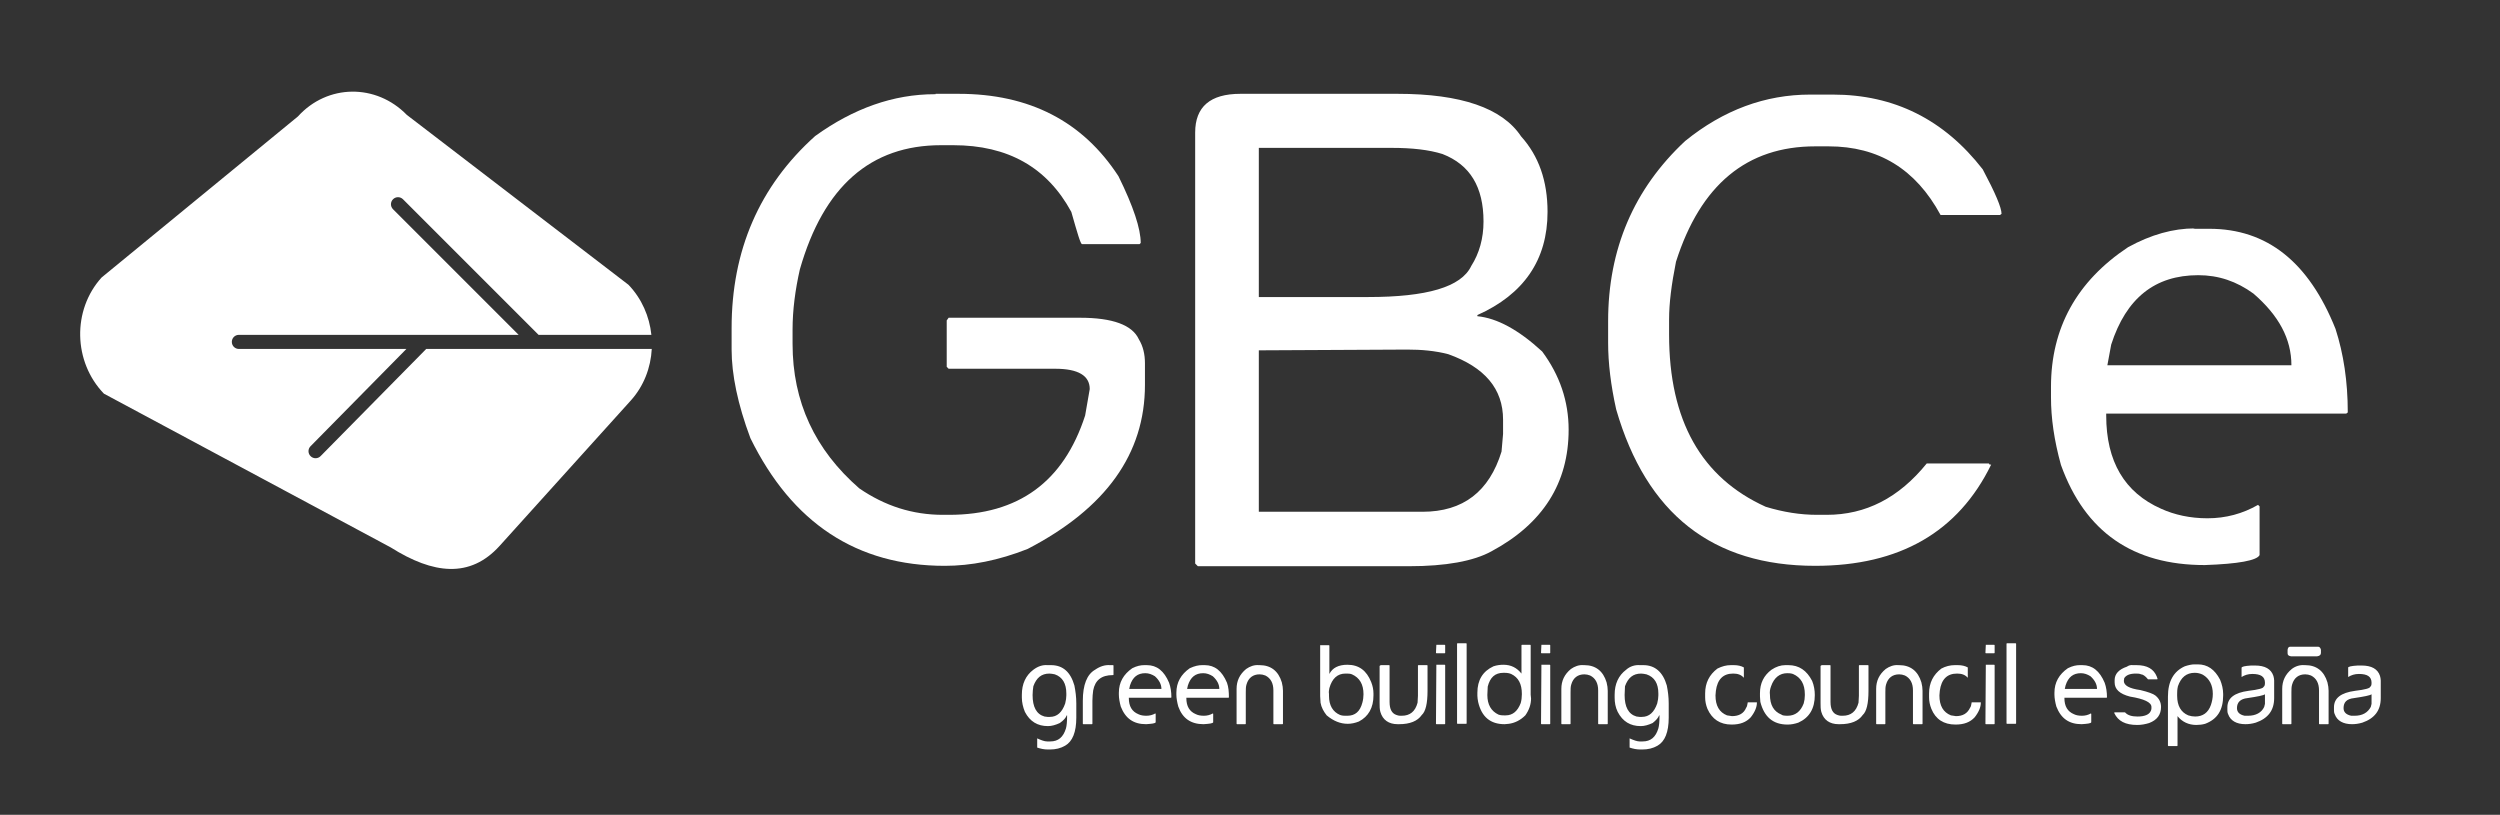
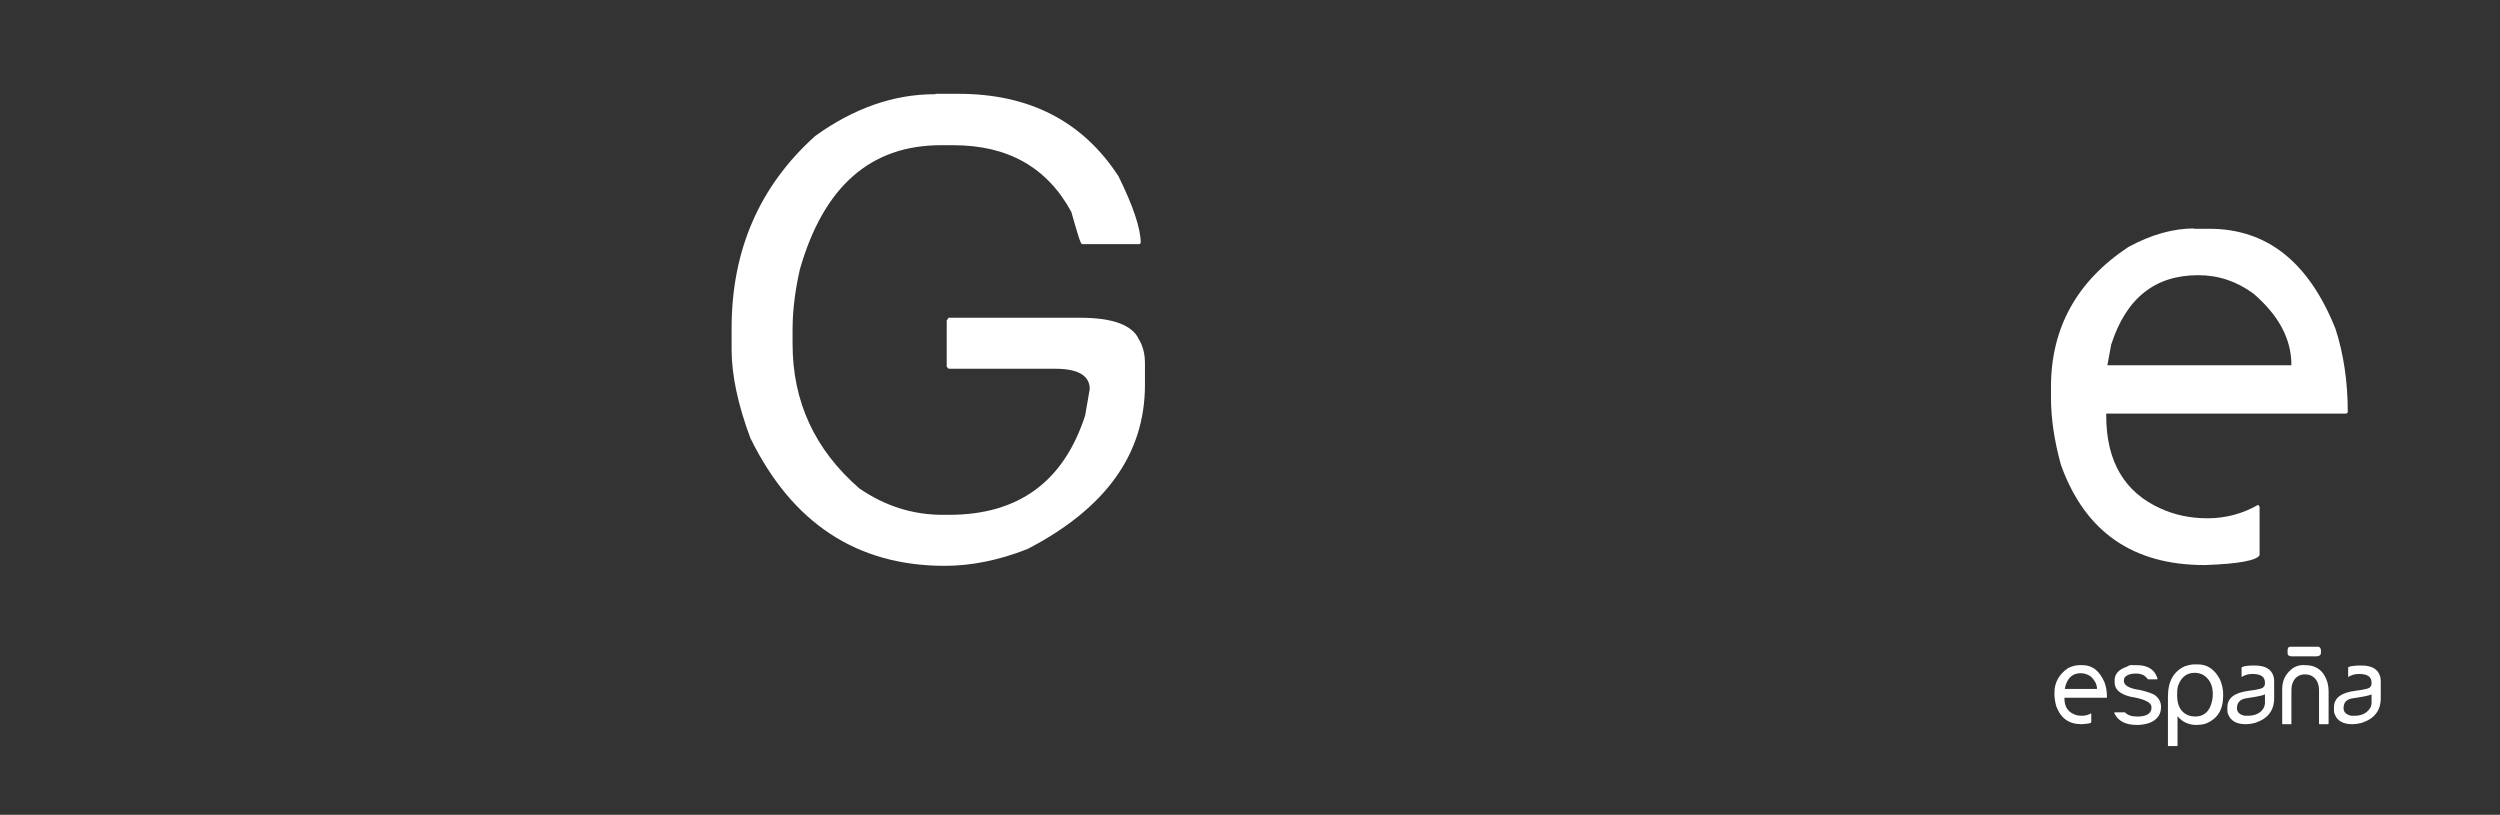
<svg xmlns="http://www.w3.org/2000/svg" id="layer" x="0px" y="0px" viewBox="0 0 652 212.502" style="enable-background:new 0 0 652 212.502;" xml:space="preserve">
  <rect x="0" y="0" width="652" height="212.502" fill="#333333" stroke="none" />
  <style type="text/css">	.st0{fill:#ffff;}</style>
  <g>
-     <path class="st0" d="M169.98,91.007c-0.26,4.9-2.08,9.7-5.48,13.46l-34.2,37.9c-7.7,8.5-17.3,7.4-28.4,0.4l-74.8-40.1  c-8-8.3-8.3-21.8-0.6-30.3l51.2-42c7.7-8.5,20.4-8.6,28.4-0.4l57.8,44.3c3.47,3.61,5.48,8.27,5.98,13.06h-29.42l-0.06-0.06  l-35.3-35.3c-0.72-0.72-1.88-0.72-2.6,0s-0.72,1.88,0,2.6l32.76,32.76H62.3c-1.02,0-1.84,0.82-1.84,1.84s0.82,1.84,1.84,1.84h43.69  l-25,25.37c-0.72,0.72-0.71,1.89,0.02,2.6c0.36,0.35,0.82,0.53,1.29,0.53c0.48,0,0.95-0.18,1.31-0.55l27.4-27.8  c0.05-0.05,0.09-0.1,0.14-0.15C111.15,91.007,169.98,91.007,169.98,91.007z" />
-   </g>
+     </g>
  <g>
    <path class="st0" d="M244,24.468h6c18.5,0,32.4,7.2,41.7,21.5c3.9,7.9,5.8,13.7,5.8,17.4l-0.3,0.3h-15c-0.4,0-1.2-2.8-2.8-8.4  c-6.3-11.6-16.5-17.4-30.8-17.4h-3.2c-18.3,0-30.6,10.7-36.8,32.4c-1.2,5.3-1.9,10.6-1.9,15.7v3.7c0,15.1,5.8,27.6,17.4,37.7  c6.7,4.6,13.9,6.9,21.8,6.9h1.6c18.1,0,29.9-8.6,35.5-25.9l1.2-6.9c0-3.5-3-5.3-9-5.3h-27.8l-0.5-0.5v-12.1l0.5-0.7h34.3  c8.5,0,13.6,1.9,15.3,5.6c1.1,1.8,1.6,3.9,1.6,6.3v5.6c0,18-10.2,32.2-30.6,42.8c-7.6,3-14.8,4.4-21.6,4.4  c-22.9,0-39.8-11.1-50.7-33.3c-3.3-8.8-4.9-16.6-4.9-23.1v-5.6c0-20.2,7.2-37,21.8-50.1c10-7.2,20.4-10.9,31.2-10.9h0.2L244,24.468  L244,24.468z" />
-     <path class="st0" d="M323.5,24.468h41c16.5,0,27.3,3.7,32.2,11.1c4.6,5.1,6.9,11.6,6.9,19.7c0,12.5-6.2,21.5-18.3,26.9v0.3  c5.1,0.5,10.7,3.5,16.9,9.2c4.6,6.2,6.9,13,6.9,20.4c0,13.9-6.7,24.5-20.1,31.7c-4.7,2.6-12,3.9-21.5,3.9h-55.1l-0.7-0.7v-112.4  C311.7,27.868,315.6,24.468,323.5,24.468 M328.3,38.568v38.9h28.5c15.3,0,24.3-2.6,26.9-8.1c2.1-3.3,3.2-7.2,3.2-11.6  c0-9-3.5-14.8-10.7-17.6c-3.5-1.1-7.9-1.6-13.2-1.6L328.3,38.568L328.3,38.568z M328.3,91.368v42.1H371c10.6,0,17.4-5.3,20.6-15.7  l0.4-4.6v-3.7c0-8.1-4.8-13.7-14.3-17.1c-3.5-0.9-7-1.2-10.7-1.2L328.3,91.368z M472.4,24.668h5.6c16,0,29,6.5,39.1,19.5  c3.3,6.2,4.9,10,4.9,11.6l-0.4,0.3h-15.5c-6.5-12-16.2-17.9-29.2-17.9h-3.5c-17.8,0-29.9,10-36.3,30.1c-1.2,6-1.8,10.9-1.8,15v4  c0,22.4,8.4,37.3,25.2,44.9c4.6,1.4,9,2.1,13.4,2.1h2.5c10.2,0,18.8-4.4,26.1-13.4h16.2l0.2,0.3h0.4c-8.6,17.6-23.9,26.4-45.9,26.4  c-26.7,0-44-13.5-51.9-40.8c-1.4-6.3-2.1-12.1-2.1-17.4v-5.6c0-18.8,6.7-34.5,20.1-47c10-8.1,20.9-12.1,32.6-12.1L472.4,24.668  L472.4,24.668z" />
    <path class="st0" d="M572,59.668h4.2c15,0,25.9,8.6,32.9,26.1c2.1,6.5,3.2,13.7,3.2,21.8l-0.4,0.3h-62.6v0.5  c0,12,4.8,20.1,14.3,24.3c3.5,1.6,7.6,2.5,12.1,2.5c4.8,0,9.2-1.2,13.2-3.5l0.4,0.4v12.7c-0.7,1.4-5.5,2.3-14.3,2.6  c-18.7,0-31.2-8.6-37.5-26.1c-1.8-6.5-2.6-12.3-2.6-17.6v-2.8c0-15.3,6.7-27.5,20.1-36.4c6-3.3,11.8-4.9,17.4-4.9L572,59.668z   M549.6,95.268h48c0-6.9-3.3-13-9.9-18.7c-4.4-3.2-9.1-4.8-14.4-4.8c-11.3,0-18.8,6-22.7,18.1L549.6,95.268z" />
-     <path class="st0" d="M273.2,173.468h0.9c3.1,0,5.1,1.8,6.1,5.3c0.3,1.5,0.5,3,0.5,4.7v3.7c0,3.8-1,6.2-2.9,7.3c-1.2,0.7-2.5,1-4,1  h-0.5c-1,0-1.9-0.2-2.8-0.5v-2.4c1.1,0.5,1.9,0.8,2.6,0.8h0.8c2.1,0,3.4-1.1,4.1-3.4c0.2-0.7,0.3-1.8,0.3-3.3v-0.1h-0.1  c-0.2,0.6-0.8,1.3-1.8,2c-1.1,0.5-2.1,0.8-3.1,0.8c-2.7,0-4.7-1.2-6-3.7c-0.5-1.2-0.8-2.5-0.8-3.7v-0.8c0-2.8,1-5,3-6.5  C270.7,173.768,271.9,173.368,273.2,173.468L273.2,173.468z M269.3,181.268c0,3.1,1,5,3.1,5.6l0.8,0.1h0.6c1.9,0,3.2-1.2,4-3.5  c0.2-0.8,0.3-1.5,0.3-2.1v-0.5c0-2.6-1-4.3-3-5c-0.5-0.1-1-0.2-1.4-0.2c-2.1,0-3.4,1.1-4.2,3.3  C269.4,179.668,269.3,180.468,269.3,181.268 M289.5,173.468h0.8l0.1,0.1v2.4c0,0.1-0.1,0.1-0.2,0.1c-2.9,0-4.6,1.3-5.1,4  c-0.1,0.8-0.2,1.7-0.2,2.7v6l-0.1,0.1h-2.3l-0.1-0.1v-6c0-4.2,1.1-6.9,3.2-8.1C286.9,173.768,288.2,173.368,289.5,173.468  L289.5,173.468z M298.4,173.468h0.7c2.6,0,4.5,1.5,5.8,4.6c0.4,1.1,0.6,2.4,0.6,3.8l-0.1,0.1h-11v0.1c0,2.1,0.8,3.5,2.5,4.2  c0.6,0.3,1.3,0.4,2.1,0.4c0.8,0,1.6-0.2,2.3-0.6l0.1,0.1v2.2c-0.1,0.3-1,0.4-2.5,0.5c-3.3,0-5.4-1.5-6.6-4.6  c-0.3-1.1-0.5-2.2-0.5-3.1v-0.5c0-2.7,1.2-4.8,3.5-6.4C296.5,173.668,297.5,173.468,298.4,173.468L298.4,173.468z M294.5,179.668  h8.4c0-1.2-0.6-2.3-1.7-3.3c-0.8-0.5-1.6-0.8-2.5-0.8c-2,0-3.3,1-4,3.2L294.5,179.668z M313.5,173.468h0.7c2.6,0,4.5,1.5,5.8,4.6  c0.4,1.1,0.5,2.4,0.5,3.8l-0.1,0.1h-11v0.1c0,2.1,0.8,3.5,2.5,4.2c0.6,0.3,1.3,0.4,2.1,0.4c0.8,0,1.6-0.2,2.3-0.6l0.1,0.1v2.2  c-0.1,0.3-1,0.4-2.5,0.5c-3.3,0-5.5-1.5-6.6-4.6c-0.3-1.1-0.5-2.2-0.5-3.1v-0.5c0-2.7,1.2-4.8,3.5-6.4  C311.6,173.668,312.6,173.468,313.5,173.468L313.5,173.468z M309.6,179.668h8.4c0-1.2-0.6-2.3-1.7-3.3c-0.8-0.5-1.6-0.8-2.5-0.8  c-2,0-3.3,1-4,3.2L309.6,179.668z M328.3,173.468h0.2c2.9,0,4.9,1.5,5.8,4.5c0.2,0.8,0.3,1.5,0.3,2.2v8.6l-0.1,0.1h-2.3l-0.1-0.1  v-8.7c0-1.9-0.7-3.2-2.1-3.9c-0.5-0.2-1-0.3-1.5-0.3c-1.7,0-2.9,0.9-3.4,2.6c-0.2,0.6-0.2,1.3-0.2,2.1v8.2l-0.1,0.1h-2.2l-0.1-0.1  v-9.1c0-2.1,0.8-3.8,2.5-5.2C326,173.768,327.1,173.368,328.3,173.468L328.3,173.468z M344.4,168.268h2.2l0.1,0.1v7.4l0,0  c0.8-1.6,2.4-2.4,4.7-2.4c3,0,5,1.5,6.2,4.5c0.4,1,0.6,2,0.6,3v0.5c0,3.2-1.3,5.5-3.8,6.8c-1,0.4-2,0.6-2.9,0.6  c-1.9,0-3.7-0.7-5.5-2.2c-0.8-1-1.4-2.1-1.6-3.3l-0.1-1.7v-13.3L344.4,168.268L344.4,168.268z M346.6,180.968v0.5  c0,2.5,1,4.2,2.9,5c0.6,0.2,1,0.2,1.4,0.2h0.5c2,0,3.3-1.1,3.9-3.4c0.2-0.7,0.3-1.5,0.3-2.2c0-2.6-1-4.3-3-5.2  c-0.5-0.2-1-0.2-1.5-0.2h-0.2c-2.1,0-3.5,1.3-4.2,3.8C346.6,179.968,346.5,180.468,346.6,180.968L346.6,180.968z M360.1,173.468  h2.2l0.1,0.1v9.5c0,1.9,0.6,3,1.8,3.4c0.3,0.1,0.6,0.2,0.9,0.2h0.5c2.1,0,3.5-1.1,4.1-3.4l0.1-1.8v-7.9l0.1-0.1h2.3l0.1,0.1v6.6  c0,3.3-0.5,5.4-1.5,6.3c-1.1,1.6-3.1,2.4-5.9,2.4h-0.4c-2.3,0-3.9-1.1-4.5-3.2c-0.2-0.7-0.2-1.5-0.2-2.3v-9.7L360.1,173.468z   M374.6,168.168h2.2l0.1,0.1v2l-0.1,0.1h-2.2l-0.1-0.1L374.6,168.168L374.6,168.168z M374.6,173.368h2.2l0.1,0.1v15.3l-0.1,0.1  h-2.2l-0.1-0.1L374.6,173.368L374.6,173.368z M380.1,167.768h2.3l0.1,0.1v20.8l-0.1,0.1h-2.3l-0.1-0.1v-20.8L380.1,167.768z   M396.9,168.168h2.2l0.1,0.1v12.9l0.1,1c0,1.5-0.5,3-1.5,4.4c-1.3,1.3-2.8,2-4.3,2.2l-1.1,0.1c-3.7,0-6-1.9-6.9-5.8  c-0.1-0.6-0.2-1.1-0.2-1.6v-0.8c0-3.3,1.4-5.6,4.2-6.9c0.9-0.3,1.8-0.4,2.6-0.4c2,0,3.5,0.8,4.7,2.3v-7.4L396.9,168.168z   M387.9,181.268c0,2.5,1,4.2,2.9,5.1c0.6,0.2,1,0.2,1.4,0.2h0.5c1.8,0,3.1-1.1,3.9-3.2c0.2-0.7,0.3-1.5,0.3-2.3v-0.1  c0-2.6-0.9-4.3-2.8-5.2c-0.5-0.2-1-0.3-1.8-0.3h-0.2c-2.2,0-3.5,1.2-4.1,3.6C388,179.768,387.9,180.568,387.9,181.268  L387.9,181.268z M402,168.168h2.2l0.1,0.1v2l-0.1,0.1H402l-0.1-0.1L402,168.168L402,168.168z M402,173.368h2.2l0.1,0.1v15.3  l-0.1,0.1H402l-0.1-0.1L402,173.368L402,173.368z M413,173.468h0.2c2.9,0,4.9,1.5,5.8,4.5c0.2,0.8,0.3,1.5,0.3,2.2v8.6l-0.1,0.1  h-2.3l-0.1-0.1v-8.7c0-1.9-0.7-3.2-2.1-3.9c-0.5-0.2-1-0.3-1.5-0.3c-1.7,0-2.9,0.9-3.4,2.6c-0.2,0.6-0.2,1.3-0.2,2.1v8.2l-0.1,0.1  h-2.2l-0.1-0.1v-9.1c0-2.1,0.8-3.8,2.5-5.2C410.7,173.768,411.8,173.368,413,173.468L413,173.468z M427.7,173.468h0.9  c3,0,5.1,1.8,6.1,5.3c0.3,1.5,0.5,3,0.5,4.7v3.7c0,3.8-1,6.2-2.9,7.3c-1.2,0.7-2.5,1-4,1h-0.5c-1,0-1.9-0.2-2.8-0.5v-2.4  c1.1,0.5,2,0.8,2.6,0.8h0.8c2.1,0,3.4-1.1,4.1-3.4c0.2-0.7,0.3-1.8,0.3-3.3v-0.1h-0.1c-0.2,0.6-0.8,1.3-1.7,2  c-1.1,0.5-2.1,0.8-3.1,0.8c-2.7,0-4.7-1.2-6-3.7c-0.6-1.2-0.8-2.5-0.8-3.7v-0.8c0-2.8,1-5,3-6.5  C425.1,173.768,426.4,173.368,427.7,173.468L427.7,173.468z M423.7,181.268c0,3.1,1,5,3.1,5.6l0.8,0.1h0.6c1.9,0,3.2-1.2,4-3.5  c0.2-0.8,0.3-1.5,0.3-2.1v-0.5c0-2.6-1-4.3-3.1-5c-0.5-0.1-1-0.2-1.4-0.2c-2.1,0-3.4,1.1-4.2,3.3  C423.8,179.668,423.7,180.468,423.7,181.268 M451.4,173.468h0.8c1,0,1.9,0.2,2.6,0.6v2.7l0,0c-0.7-0.8-1.6-1.1-2.8-1.1  c-2.6,0-4.1,1.5-4.5,4.5l-0.1,1.2c0,2.7,1,4.4,3,5.2l1.3,0.2c1.8,0,3.1-0.7,3.7-2.2c0.2-0.2,0.3-0.7,0.4-1.3v-0.1h2.4v0.1  c0,1.1-0.5,2.4-1.6,3.8c-1.2,1.3-2.8,1.9-5,1.9c-3,0-5.1-1.4-6.3-4.1c-0.4-1-0.6-2-0.6-3v-1c0-2.8,1.1-4.9,3.2-6.5  C449.1,173.768,450.2,173.468,451.4,173.468L451.4,173.468z M465.6,173.468h0.8c2.8,0,4.8,1.4,6.2,4.1c0.5,1.2,0.7,2.5,0.7,3.7  c0,3.5-1.4,5.9-4.3,7.2c-0.9,0.3-1.8,0.5-2.8,0.5c-3.8,0-6.1-2-7.1-5.9l-0.1-1.4v-0.9c0-2.6,1-4.6,3-6.1  C463.2,173.868,464.4,173.468,465.6,173.468L465.6,173.468z M461.6,181.168L461.6,181.168c0,2.7,1,4.4,3,5.2  c0.2,0.2,0.7,0.3,1.6,0.3c2,0,3.4-1.1,4.2-3.2c0.2-0.7,0.3-1.4,0.3-2.1v-0.3c0-2.6-1-4.4-3.1-5.3c-0.6-0.2-1.1-0.2-1.5-0.2  c-1.9,0-3.4,1.1-4.2,3.4C461.6,179.768,461.5,180.468,461.6,181.168L461.6,181.168z M475.1,173.468h2.2l0.1,0.1v9.5  c0,1.9,0.6,3,1.8,3.4c0.3,0.1,0.6,0.2,0.9,0.2h0.5c2.1,0,3.5-1.1,4.1-3.4l0.1-1.8v-7.9l0.1-0.1h2.3l0.1,0.1v6.6  c0,3.3-0.5,5.4-1.5,6.3c-1.1,1.6-3.1,2.4-5.9,2.4h-0.4c-2.3,0-3.9-1.1-4.5-3.2c-0.2-0.7-0.2-1.5-0.2-2.3v-9.7L475.1,173.468z   M495.1,173.468h0.2c2.9,0,4.9,1.5,5.8,4.5c0.2,0.8,0.3,1.5,0.3,2.2v8.6l-0.1,0.1H499l-0.1-0.1v-8.7c0-1.9-0.7-3.2-2.1-3.9  c-0.5-0.2-1-0.3-1.5-0.3c-1.7,0-2.9,0.9-3.4,2.6c-0.2,0.6-0.2,1.3-0.2,2.1v8.2l-0.1,0.1h-2.2l-0.1-0.1v-9.1c0-2.1,0.8-3.8,2.5-5.2  C492.8,173.768,493.9,173.368,495.1,173.468L495.1,173.468z M509.8,173.468h0.8c1,0,1.9,0.2,2.6,0.6v2.7l0,0  c-0.7-0.8-1.6-1.1-2.8-1.1c-2.6,0-4.1,1.5-4.5,4.5l-0.1,1.2c0,2.7,1,4.4,3,5.2l1.3,0.2c1.8,0,3-0.7,3.7-2.2  c0.2-0.2,0.3-0.7,0.4-1.3v-0.1h2.4v0.1c0,1.1-0.5,2.4-1.6,3.8c-1.2,1.3-2.8,1.9-5,1.9c-3.1,0-5.2-1.4-6.3-4.1c-0.4-1-0.6-2-0.6-3  v-1c0-2.8,1.1-4.9,3.2-6.5C507.4,173.768,508.6,173.468,509.8,173.468L509.8,173.468z M517.9,168.168h2.2l0.1,0.1v2l-0.1,0.1h-2.2  l-0.1-0.1L517.9,168.168L517.9,168.168z M517.9,173.368h2.2l0.1,0.1v15.3l-0.1,0.1h-2.2l-0.1-0.1L517.9,173.368L517.9,173.368z   M523.4,167.768h2.3l0.1,0.1v20.8l-0.1,0.1h-2.3l-0.1-0.1v-20.8L523.4,167.768z" />
    <path class="st0" d="M542.4,173.468h0.7c2.6,0,4.5,1.5,5.8,4.6c0.4,1.1,0.6,2.4,0.6,3.8l-0.1,0.1h-11v0.1c0,2.1,0.8,3.5,2.5,4.2  c0.6,0.3,1.3,0.4,2.1,0.4s1.6-0.2,2.3-0.6l0.1,0.1v2.2c-0.1,0.3-1,0.4-2.5,0.5c-3.3,0-5.4-1.5-6.6-4.6c-0.3-1.1-0.5-2.2-0.5-3.1  v-0.5c0-2.7,1.2-4.8,3.5-6.4C540.5,173.668,541.5,173.468,542.4,173.468L542.4,173.468z M538.5,179.668h8.4c0-1.2-0.6-2.3-1.7-3.3  c-0.8-0.5-1.6-0.8-2.5-0.8c-2,0-3.3,1-4,3.2L538.5,179.668z M556.3,173.468h0.9c2.8,0,4.5,1,5.3,3l0.2,0.6l-0.1,0.1h-2.4  c-0.7-0.9-1.4-1.3-1.8-1.3c-0.4-0.2-0.9-0.2-1.4-0.2c-1.5,0-2.5,0.4-3,1.2l-0.1,0.7c0,1.2,1.4,2,4.3,2.4c2.1,0.5,3.4,1,3.9,1.4  c1,0.8,1.5,1.8,1.5,3c0,2-1,3.4-3.1,4.2c-1,0.3-2,0.5-3.1,0.5c-3.1,0-5-1-6-3.1v-0.1l0.1-0.1h2.7c0.7,0.8,1.8,1.1,3.3,1.1  c1.8,0,3-0.5,3.4-1.4c0.1-0.2,0.2-0.4,0.2-0.7v-0.4c0-1.2-1.9-2.1-5.6-2.7c-2.7-0.7-4-1.9-4-3.7v-0.6c0-1.6,1.1-2.8,3.2-3.5  C555.1,173.568,555.7,173.368,556.3,173.468L556.3,173.468z M572.3,173.268h0.9c2.5,0,4.4,1.3,5.8,4c0.5,1.2,0.8,2.5,0.8,3.7v0.4  c0,3.8-1.5,6.2-4.7,7.4c-0.7,0.2-1.5,0.3-2.3,0.3c-2,0-3.7-0.8-4.9-2.3v7.7l-0.1,0.1h-2.3l-0.1-0.1v-12.8c0-4,1.5-6.6,4.4-7.9  C570.7,173.468,571.6,173.268,572.3,173.268L572.3,173.268z M567.8,180.968v0.5c0,2.6,1,4.3,2.9,5.1c0.6,0.2,1.2,0.3,1.8,0.3  c2,0,3.4-1,4.1-3c0.3-0.9,0.5-1.8,0.5-2.9c0-2.3-0.9-4-2.6-5c-0.6-0.3-1.3-0.5-2.1-0.5c-2.2,0-3.6,1.2-4.4,3.5  C567.8,179.868,567.8,180.468,567.8,180.968 M587.1,173.568h1c2.6,0,4.2,0.9,4.8,2.7c0.1,0.4,0.2,0.8,0.2,1.2v4.6  c0,3.2-1.6,5.3-4.8,6.4c-1,0.3-1.9,0.4-2.7,0.4c-2.3,0-3.9-0.9-4.5-2.6c-0.2-0.4-0.2-0.8-0.2-1.1v-0.7c0-2.4,1.8-3.8,5.5-4.3  c2.6-0.3,3.9-0.7,3.9-1c0.3-0.2,0.4-0.5,0.4-1.1c0-1.6-1.1-2.3-3.3-2.3c-1.1,0-2,0.3-2.8,0.8v-0.1v-2.3  C584.6,173.868,585.4,173.668,587.1,173.568L587.1,173.568z M583.4,184.668c0,1,0.6,1.7,2,2h0.9c2,0,3.5-0.8,4.2-2.3l0.2-0.8v-2.5  c-0.4,0.3-1.9,0.6-4.6,1C584.3,182.268,583.4,183.168,583.4,184.668L583.4,184.668z M601,173.468h0.2c2.9,0,4.9,1.5,5.8,4.5  c0.2,0.8,0.3,1.5,0.3,2.2v8.6l-0.1,0.1h-2.3l-0.1-0.1v-8.7c0-1.9-0.7-3.2-2.1-3.9c-0.5-0.2-1-0.3-1.5-0.3c-1.7,0-2.9,0.9-3.4,2.6  c-0.2,0.6-0.2,1.3-0.2,2.1v8.2l-0.1,0.1h-2.2l-0.1-0.1v-9.1c0-2.1,0.8-3.8,2.5-5.2C598.6,173.768,599.8,173.368,601,173.468  L601,173.468z M614.9,173.568h1c2.6,0,4.2,0.9,4.8,2.7c0.1,0.4,0.2,0.8,0.2,1.2v4.6c0,3.2-1.6,5.3-4.8,6.4c-1,0.3-1.9,0.4-2.7,0.4  c-2.3,0-3.9-0.9-4.5-2.6c-0.2-0.4-0.2-0.8-0.2-1.1v-0.7c0-2.4,1.8-3.8,5.5-4.3c2.6-0.3,3.9-0.7,3.9-1c0.3-0.2,0.4-0.5,0.4-1.1  c0-1.6-1.1-2.3-3.3-2.3c-1.1,0-2,0.3-2.8,0.8v-0.1v-2.3C612.3,173.868,613.2,173.668,614.9,173.568L614.9,173.568z M611.2,184.668  c0,1,0.6,1.7,2,2h0.9c2,0,3.4-0.8,4.2-2.3l0.2-0.8v-2.5c-0.4,0.3-1.9,0.6-4.6,1C612,182.268,611.2,183.168,611.2,184.668  L611.2,184.668z" />
    <path class="st0" d="M597.3,168.668h7.3c0.3,0,0.6,0.3,0.7,0.8v0.8c0,0.5-0.3,0.8-1,0.9h-6.8c-0.6-0.1-0.9-0.3-0.9-0.8v-0.9  C596.7,168.868,596.9,168.668,597.3,168.668" />
  </g>
</svg>